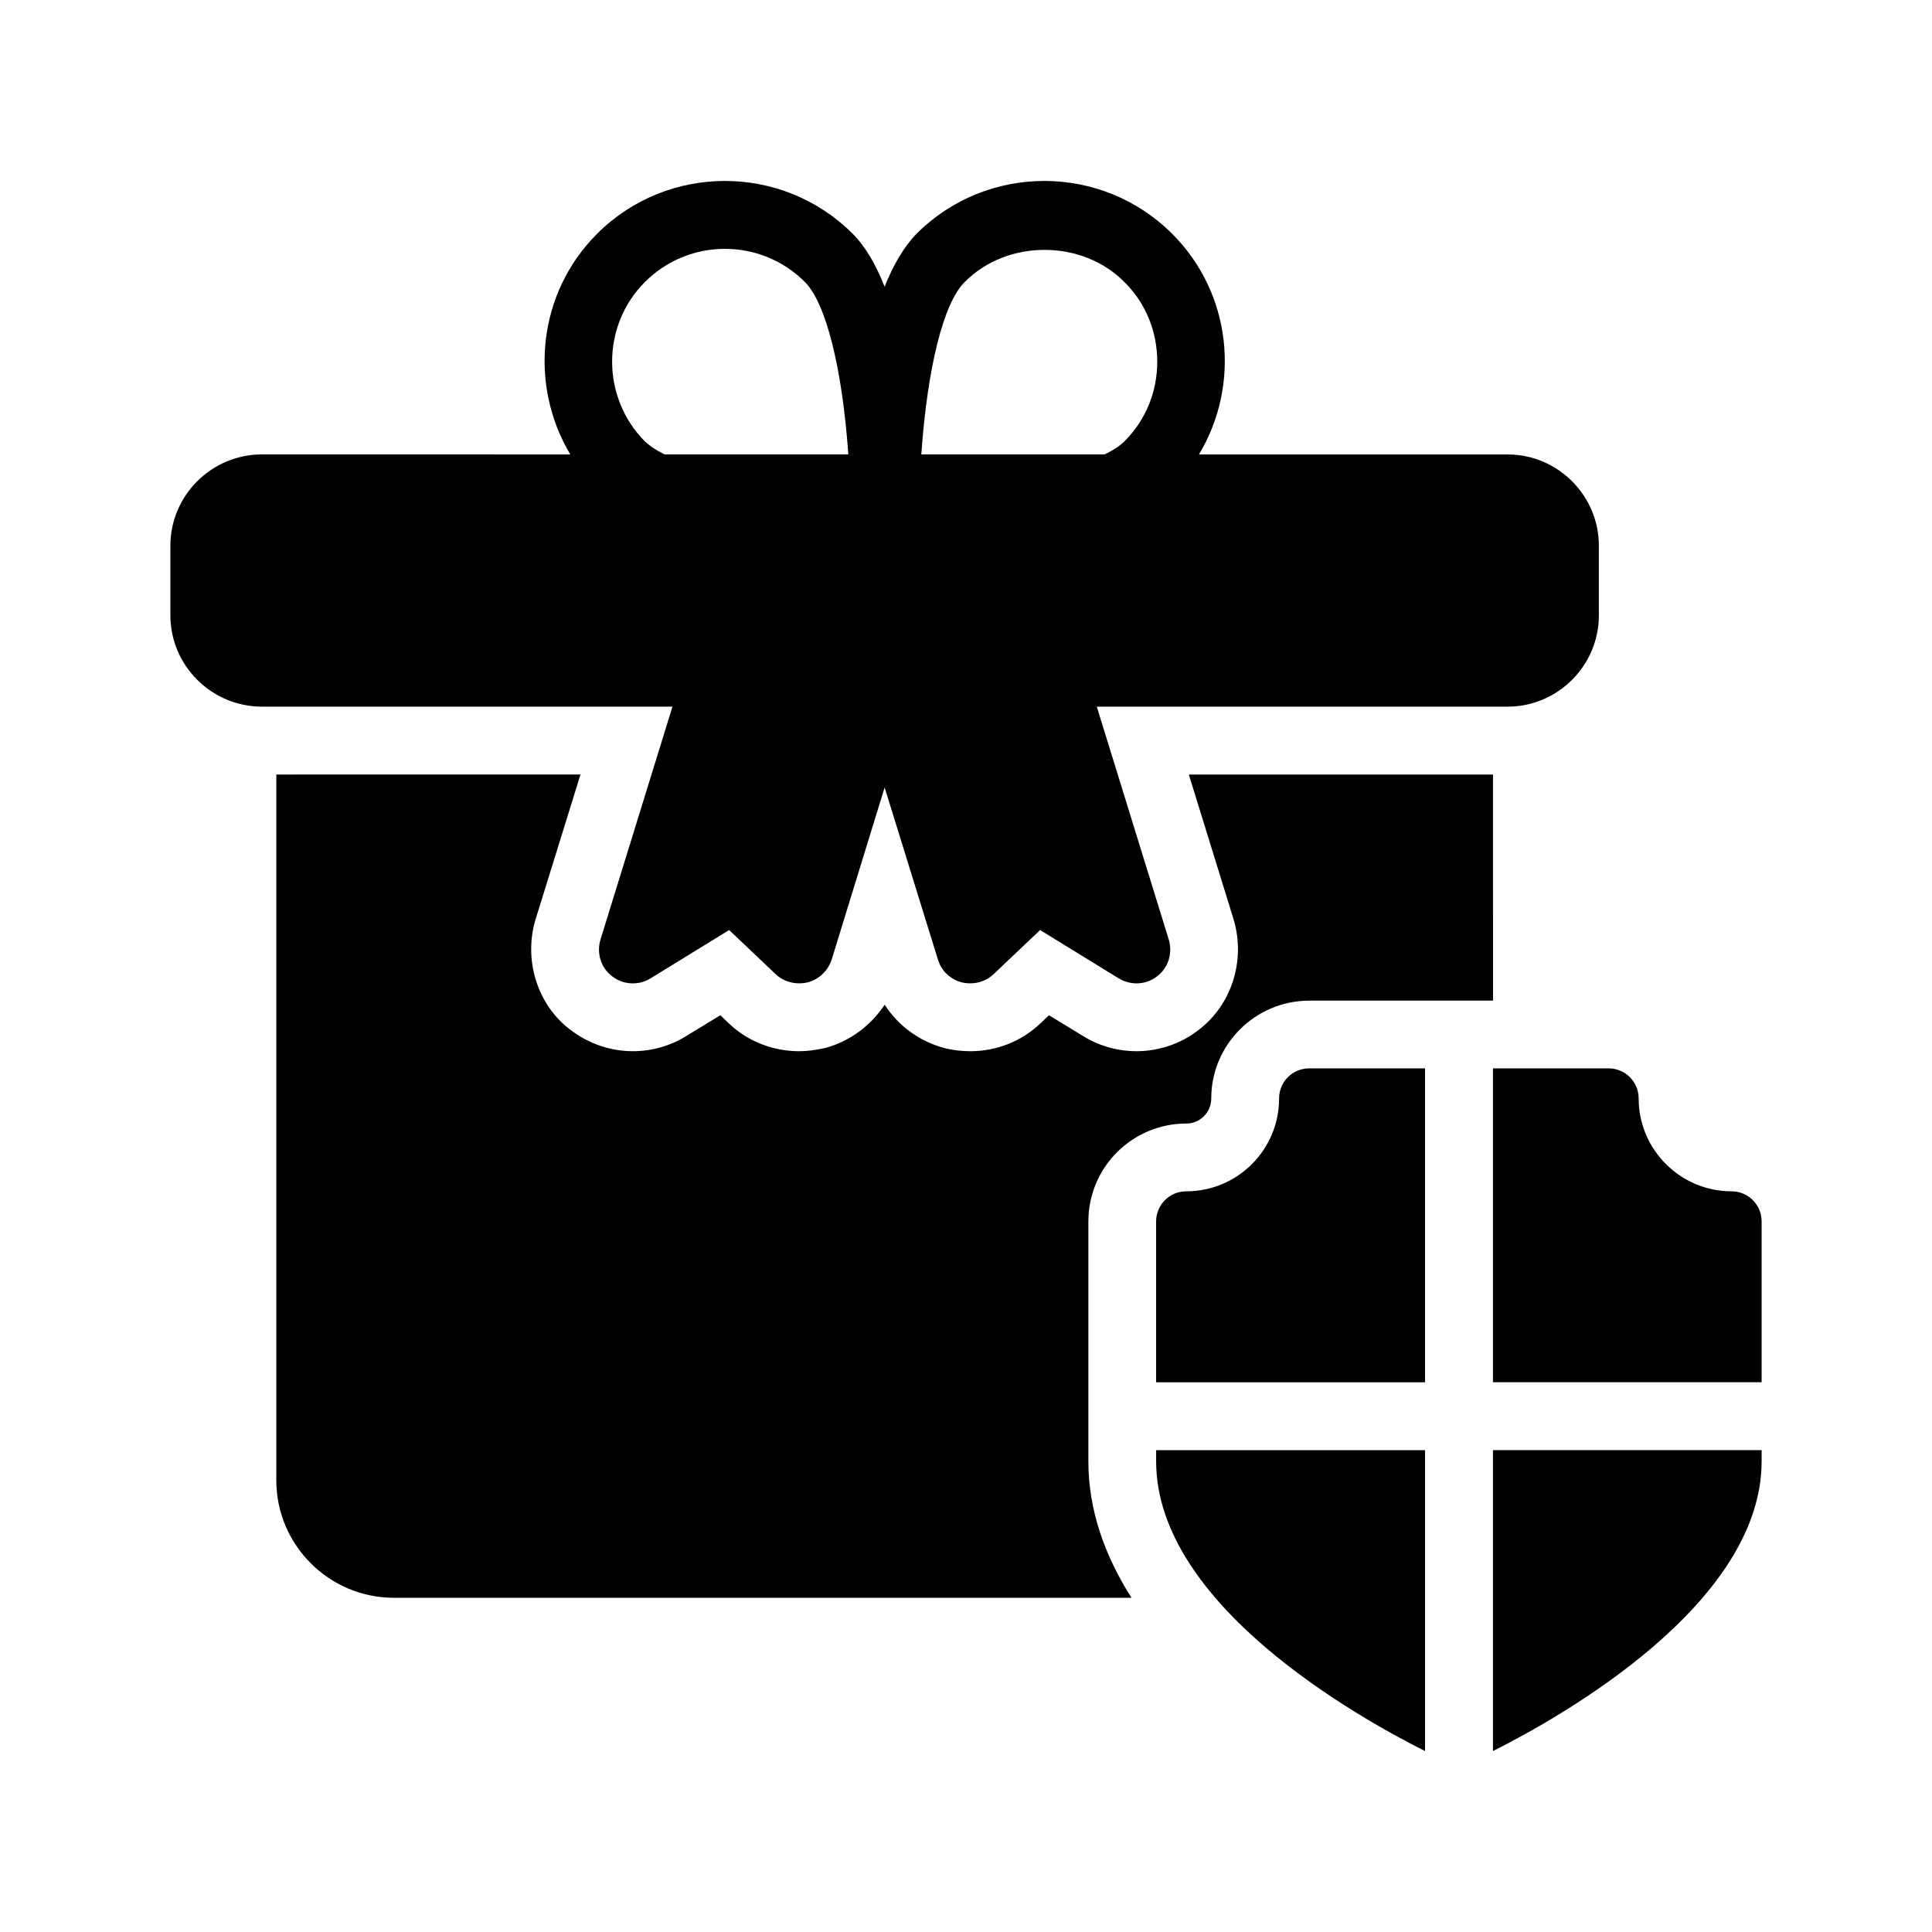
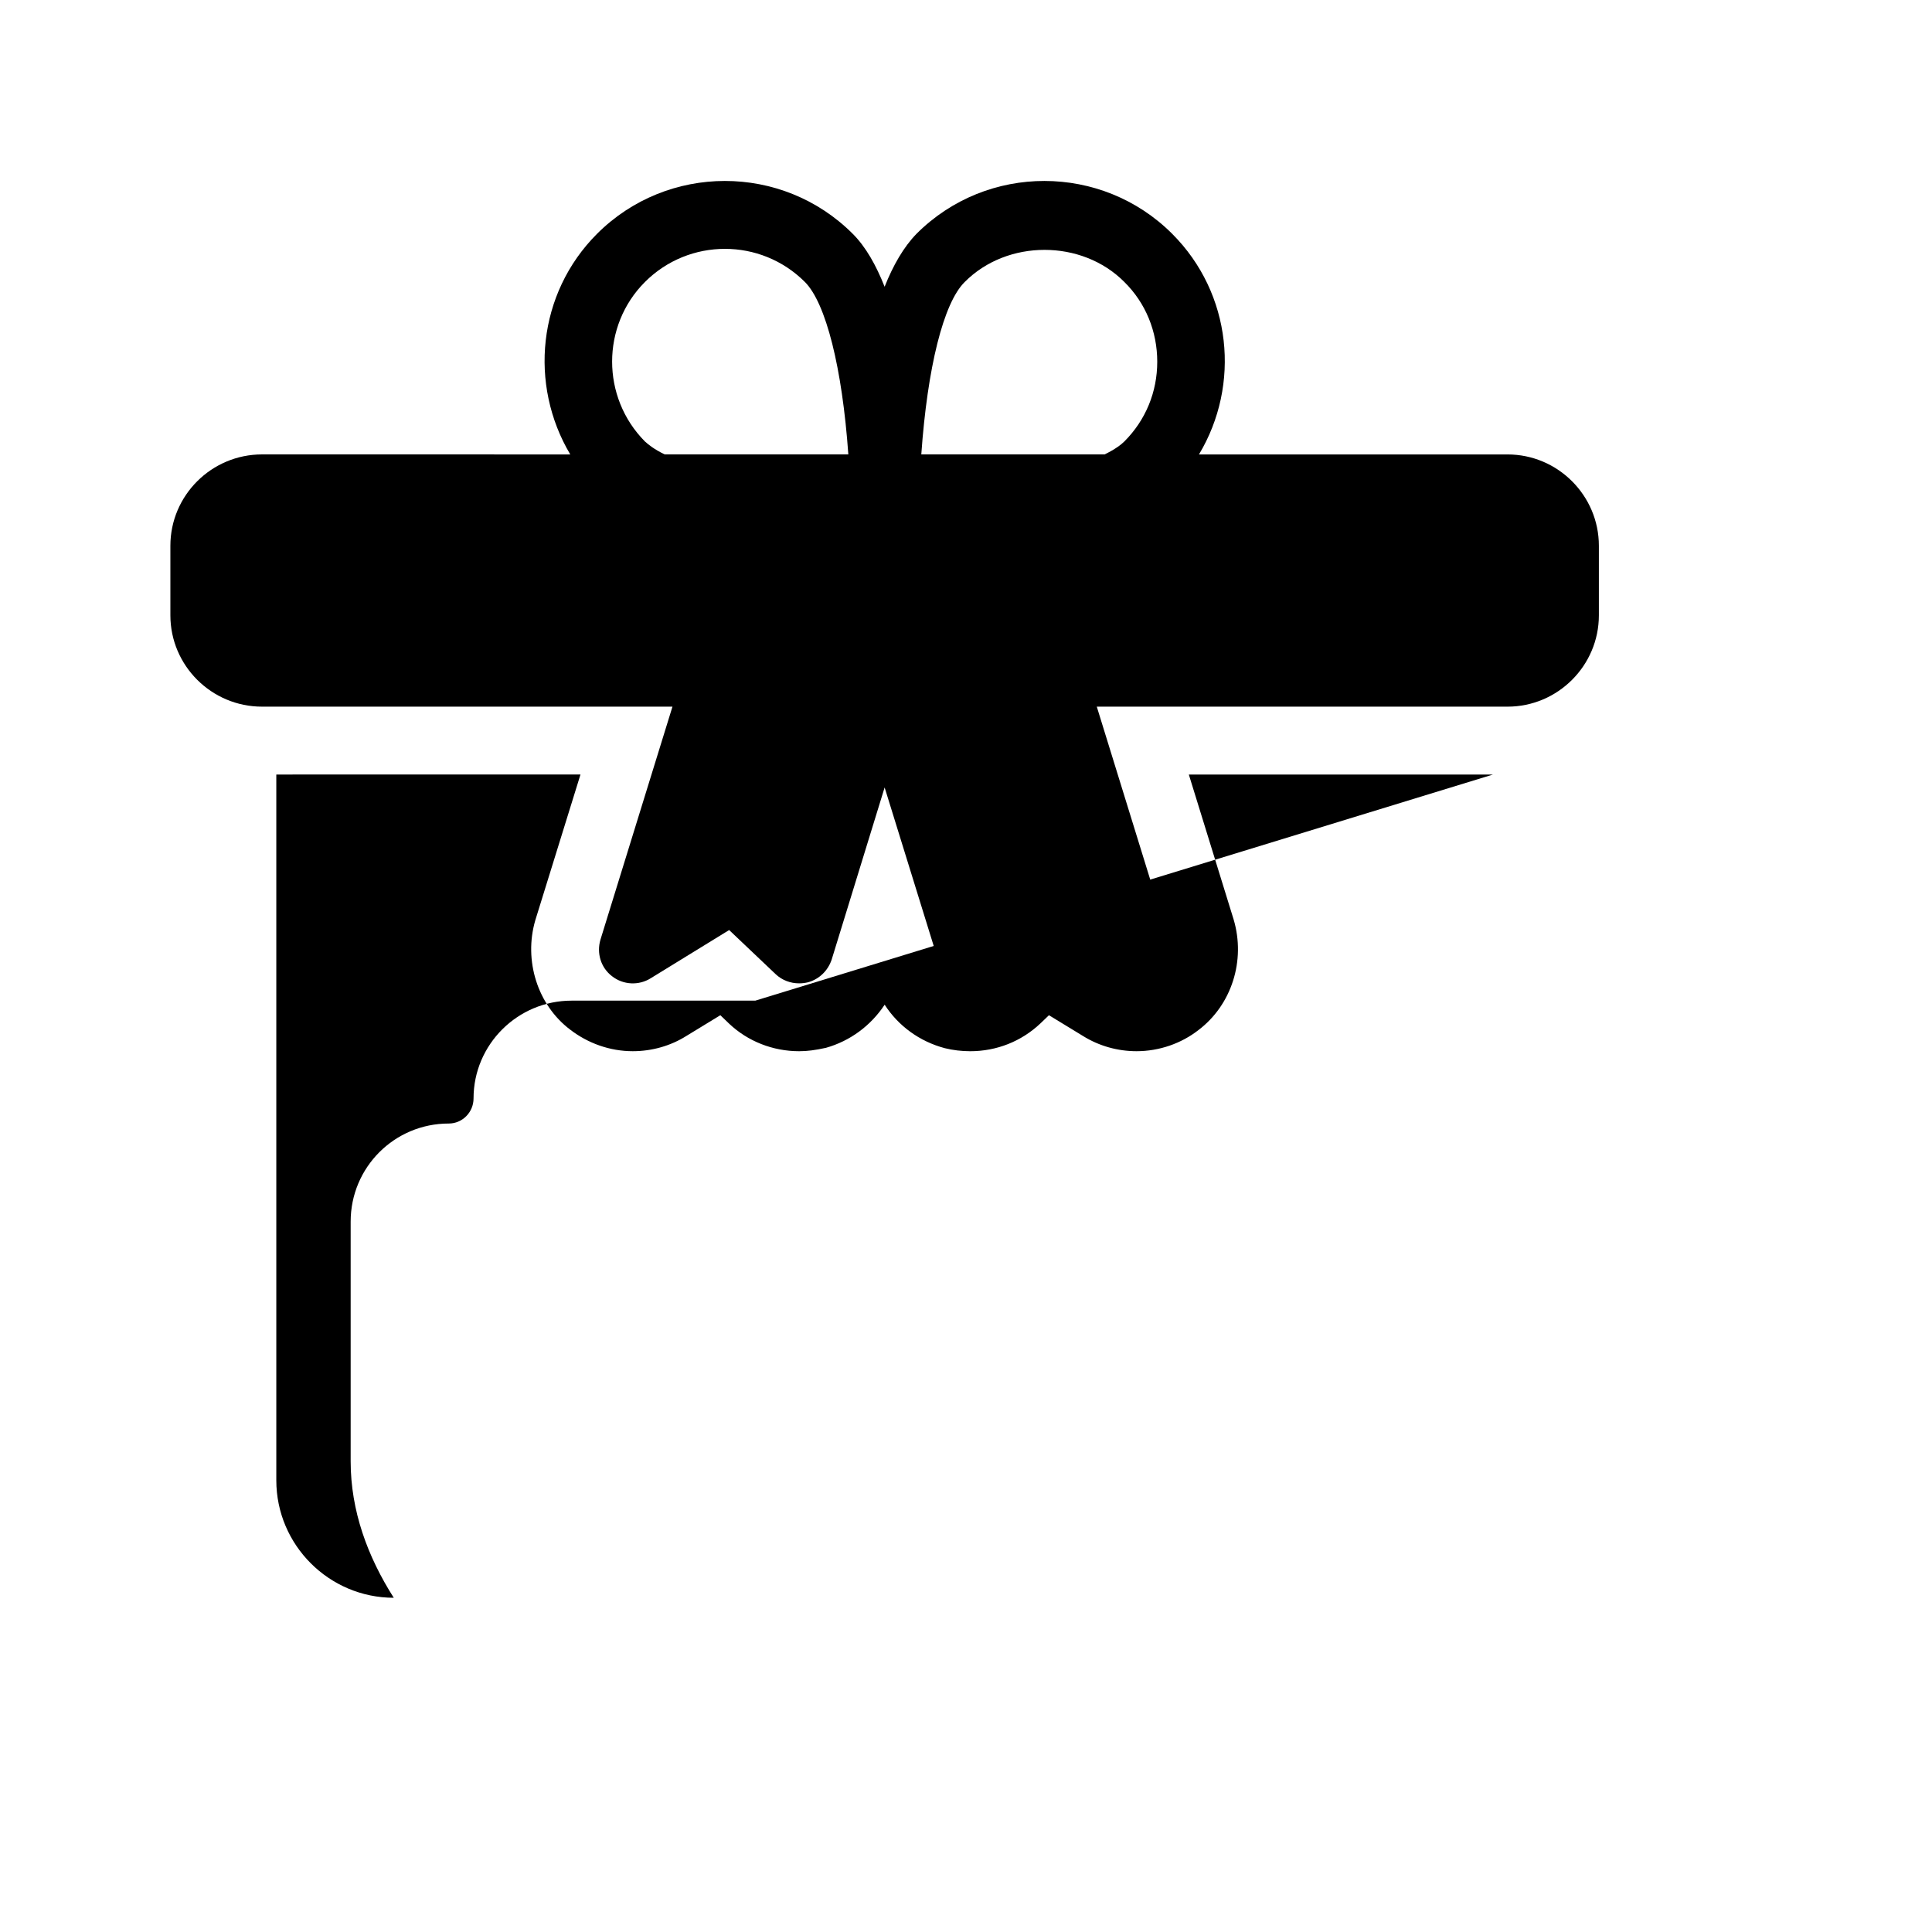
<svg xmlns="http://www.w3.org/2000/svg" fill="#000000" width="800px" height="800px" version="1.1" viewBox="144 144 512 512">
  <g>
-     <path d="m539.66 349.26h-80.609l11.875 38.414c3.238 10.887-0.539 22.672-9.355 29.328-4.5 3.508-10.348 5.578-16.375 5.578-4.949 0-9.895-1.352-14.215-4.047l-8.996-5.488-2.25 2.16c-5.039 4.769-11.605 7.379-18.621 7.379-2.25 0-4.59-0.27-6.746-0.809-6.746-1.801-12.324-5.938-15.926-11.516-3.688 5.578-9.176 9.625-15.562 11.426-2.879 0.629-4.949 0.898-7.109 0.898-6.926 0-13.586-2.609-18.531-7.289l-2.34-2.25-8.996 5.488c-4.137 2.609-9.086 4.047-14.215 4.047-6.027 0-11.875-2.07-16.645-5.758-8.547-6.477-12.324-18.262-9.176-28.969l11.965-38.598-80.609 0.004v187.04c0 17.184 14.035 31.129 31.129 31.129h195.5c-6.926-10.887-11.426-23.031-11.426-36.164v-63.516c0-14.395 11.605-26 26-26 3.598 0 6.566-2.969 6.566-6.656 0-14.305 11.695-25.91 26-25.91h48.672z" />
+     <path d="m539.66 349.26h-80.609l11.875 38.414c3.238 10.887-0.539 22.672-9.355 29.328-4.5 3.508-10.348 5.578-16.375 5.578-4.949 0-9.895-1.352-14.215-4.047l-8.996-5.488-2.25 2.16c-5.039 4.769-11.605 7.379-18.621 7.379-2.25 0-4.59-0.27-6.746-0.809-6.746-1.801-12.324-5.938-15.926-11.516-3.688 5.578-9.176 9.625-15.562 11.426-2.879 0.629-4.949 0.898-7.109 0.898-6.926 0-13.586-2.609-18.531-7.289l-2.34-2.25-8.996 5.488c-4.137 2.609-9.086 4.047-14.215 4.047-6.027 0-11.875-2.07-16.645-5.758-8.547-6.477-12.324-18.262-9.176-28.969l11.965-38.598-80.609 0.004v187.04c0 17.184 14.035 31.129 31.129 31.129c-6.926-10.887-11.426-23.031-11.426-36.164v-63.516c0-14.395 11.605-26 26-26 3.598 0 6.566-2.969 6.566-6.656 0-14.305 11.695-25.91 26-25.91h48.672z" />
    <path d="m213.44 331.27h108.77l-19.074 61.719c-1.078 3.598 0.09 7.465 3.059 9.715 2.969 2.34 7.109 2.519 10.258 0.539l20.781-12.773 12.324 11.695c1.711 1.621 3.957 2.43 6.207 2.43 0.809 0 1.527-0.09 2.34-0.27 2.969-0.809 5.309-3.059 6.297-6.027l14.035-45.613 14.125 45.613c0.898 2.969 3.238 5.219 6.297 6.027 0.719 0.18 1.527 0.27 2.25 0.27 2.25 0 4.5-0.809 6.207-2.43l12.324-11.695 20.781 12.773c3.238 1.98 7.289 1.801 10.254-0.539 2.969-2.25 4.137-6.117 3.059-9.715l-19.074-61.719h108.86c13.316 0 24.199-10.887 24.199-24.199v-18.441c0-13.316-10.887-24.199-24.199-24.199h-81.777c11.066-18.441 8.727-42.645-7.109-58.477-18.621-18.621-49.031-18.711-67.742 0-3.418 3.508-6.207 8.367-8.457 14.035-2.25-5.668-4.949-10.527-8.457-14.035-18.715-18.711-49.121-18.621-67.746 0-15.832 15.836-18.082 40.035-7.106 58.477l-81.684-0.008c-13.406 0-24.289 10.887-24.289 24.199v18.441c0 13.32 10.887 24.207 24.289 24.207zm186.23-112.55c11.246-11.336 31.039-11.336 42.285 0 5.668 5.578 8.727 13.133 8.727 21.141s-3.059 15.473-8.727 21.141c-0.809 0.809-2.43 2.07-5.219 3.418h-48.582c1.621-22.941 5.848-40.125 11.516-45.699zm-84.746 0c11.695-11.695 30.68-11.695 42.375 0 5.578 5.578 9.898 22.762 11.516 45.703h-48.672c-2.789-1.348-4.32-2.609-5.219-3.418-11.609-11.699-11.609-30.684 0-42.285z" />
-     <path d="m602.86 459.71c-13.496 0-24.598-11.023-24.598-24.598 0-4.394-3.516-7.988-7.988-7.988h-30.625v83.184h71.199v-42.613c0-4.391-3.516-7.984-7.988-7.984z" />
-     <path d="m521.65 427.13h-30.691c-4.473 0-7.988 3.594-7.988 7.988 0 13.578-11.023 24.598-24.598 24.598-4.473 0-7.988 3.594-7.988 7.988v42.613h71.266z" />
-     <path d="m450.39 531.28c0 37.949 53.43 67.824 71.266 76.773v-79.746h-71.266z" />
-     <path d="m539.65 608.05c17.805-8.941 71.199-38.824 71.199-76.777v-2.969h-71.199z" />
  </g>
</svg>